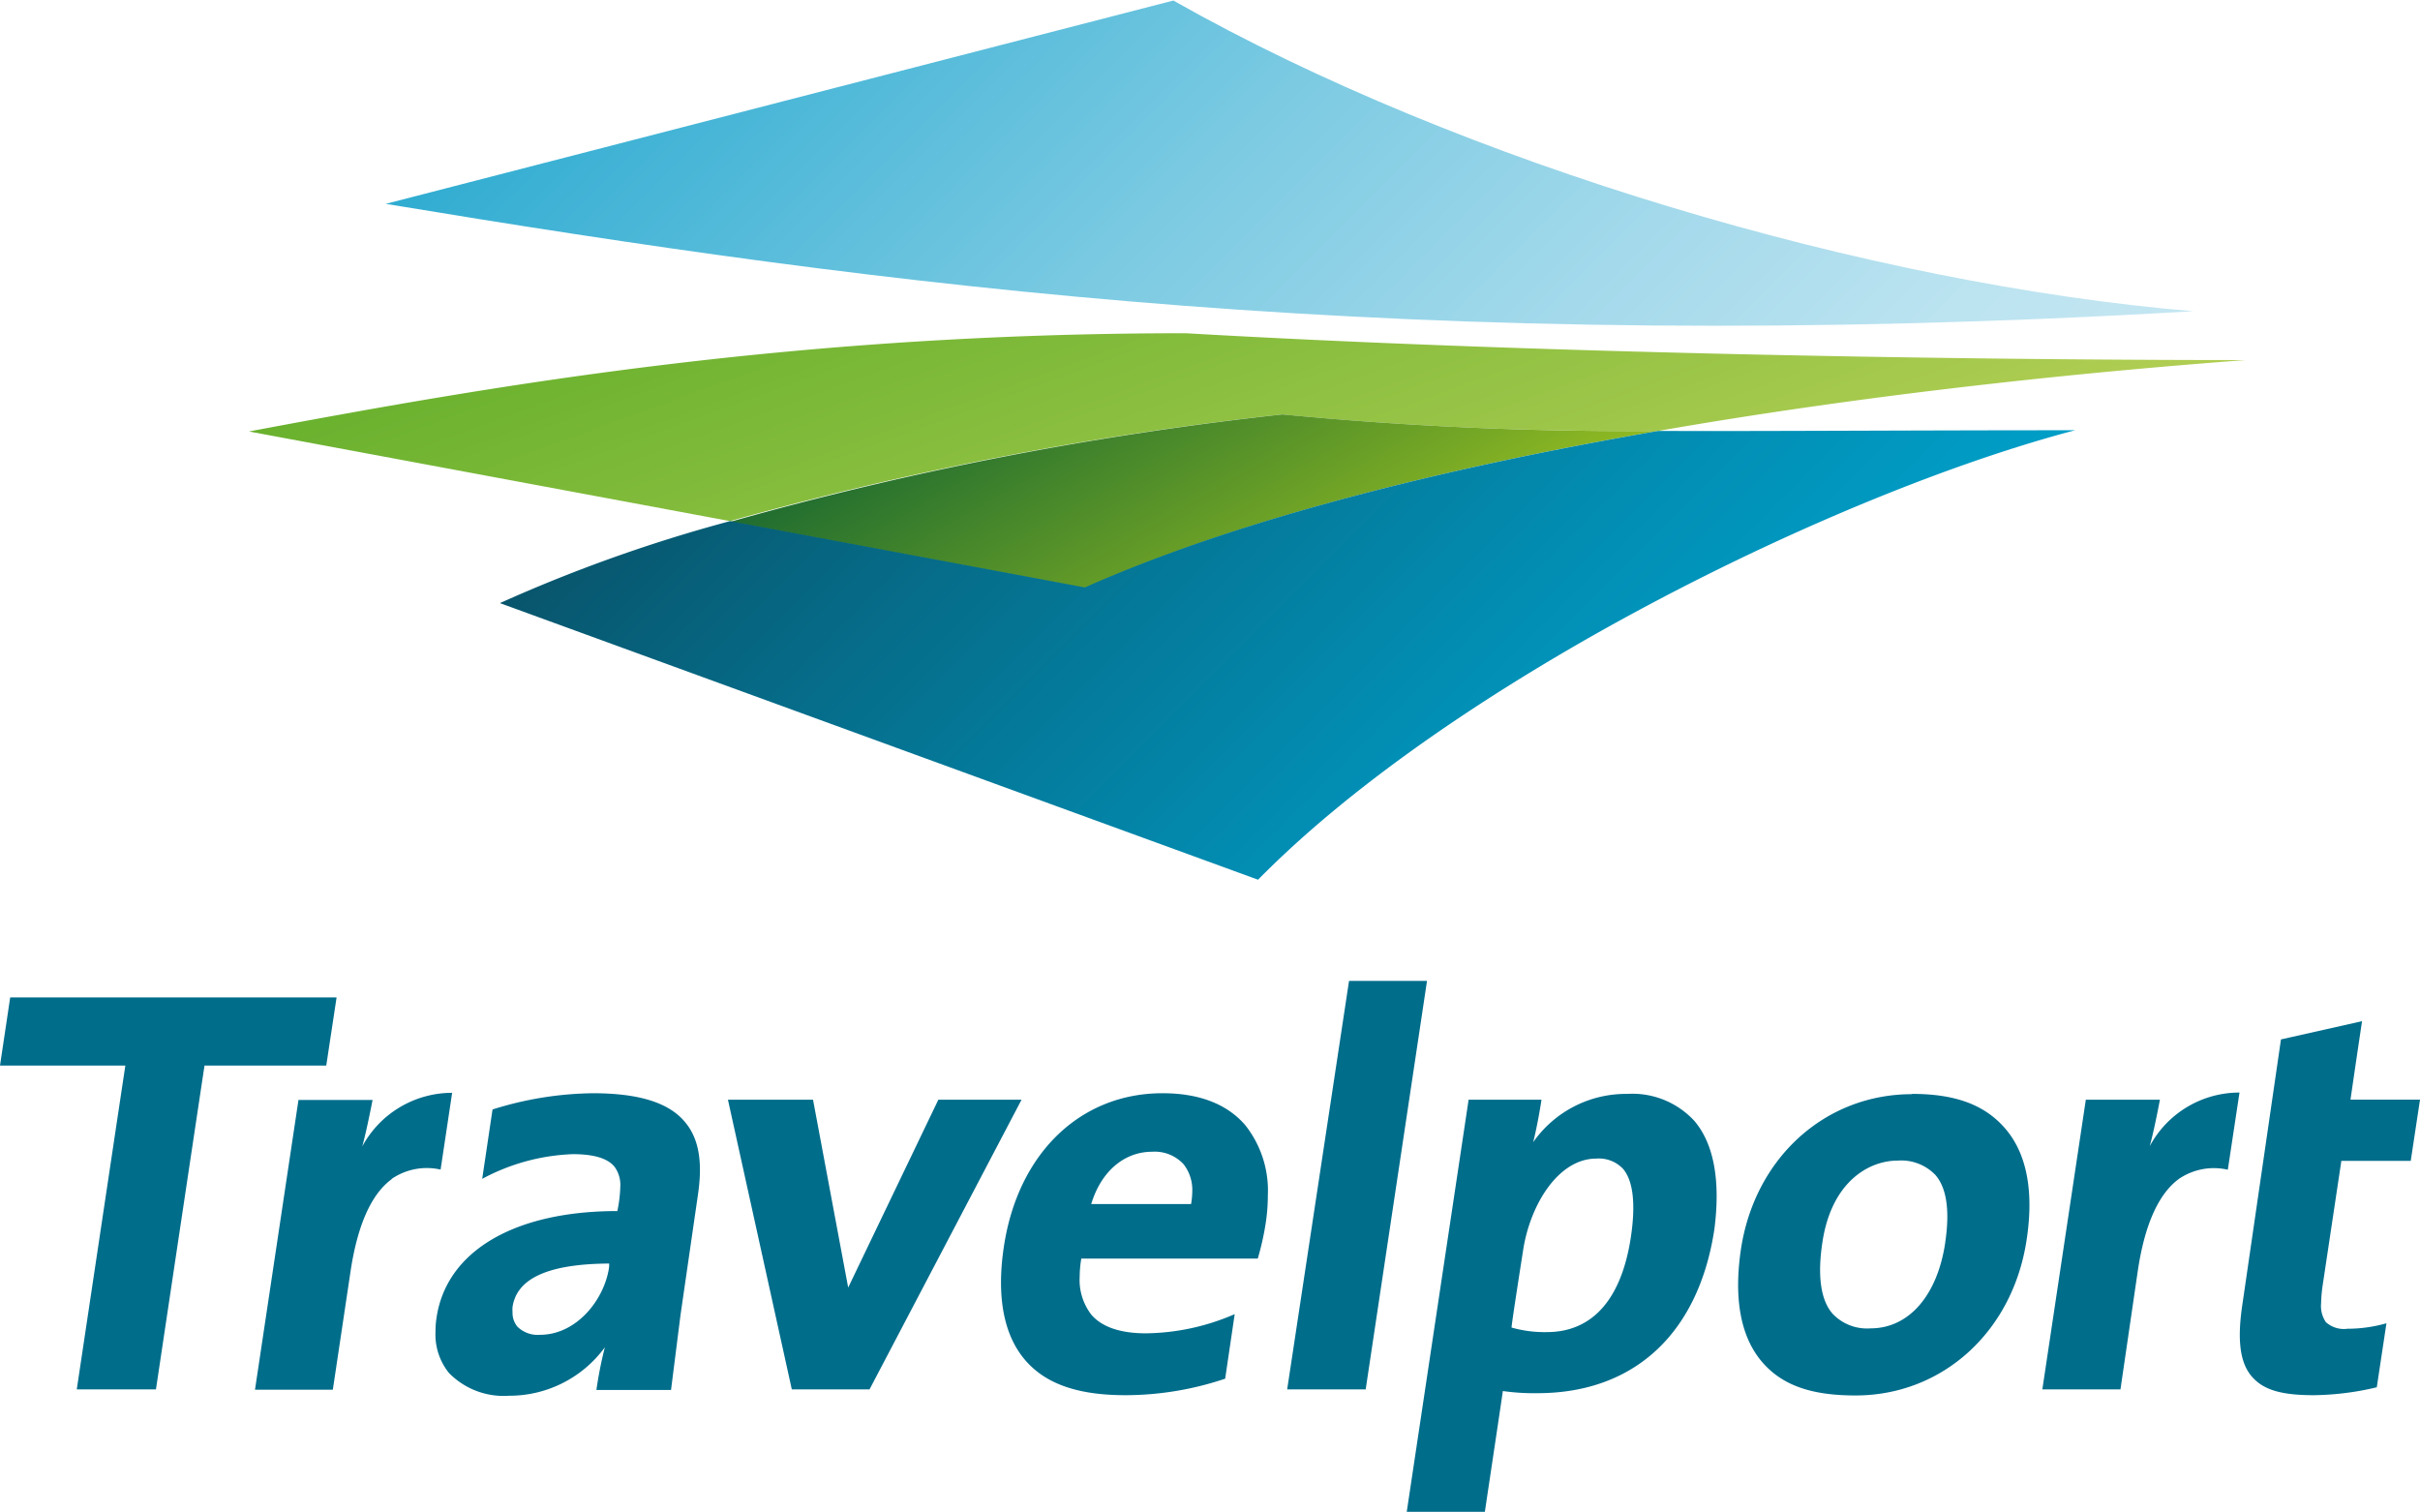
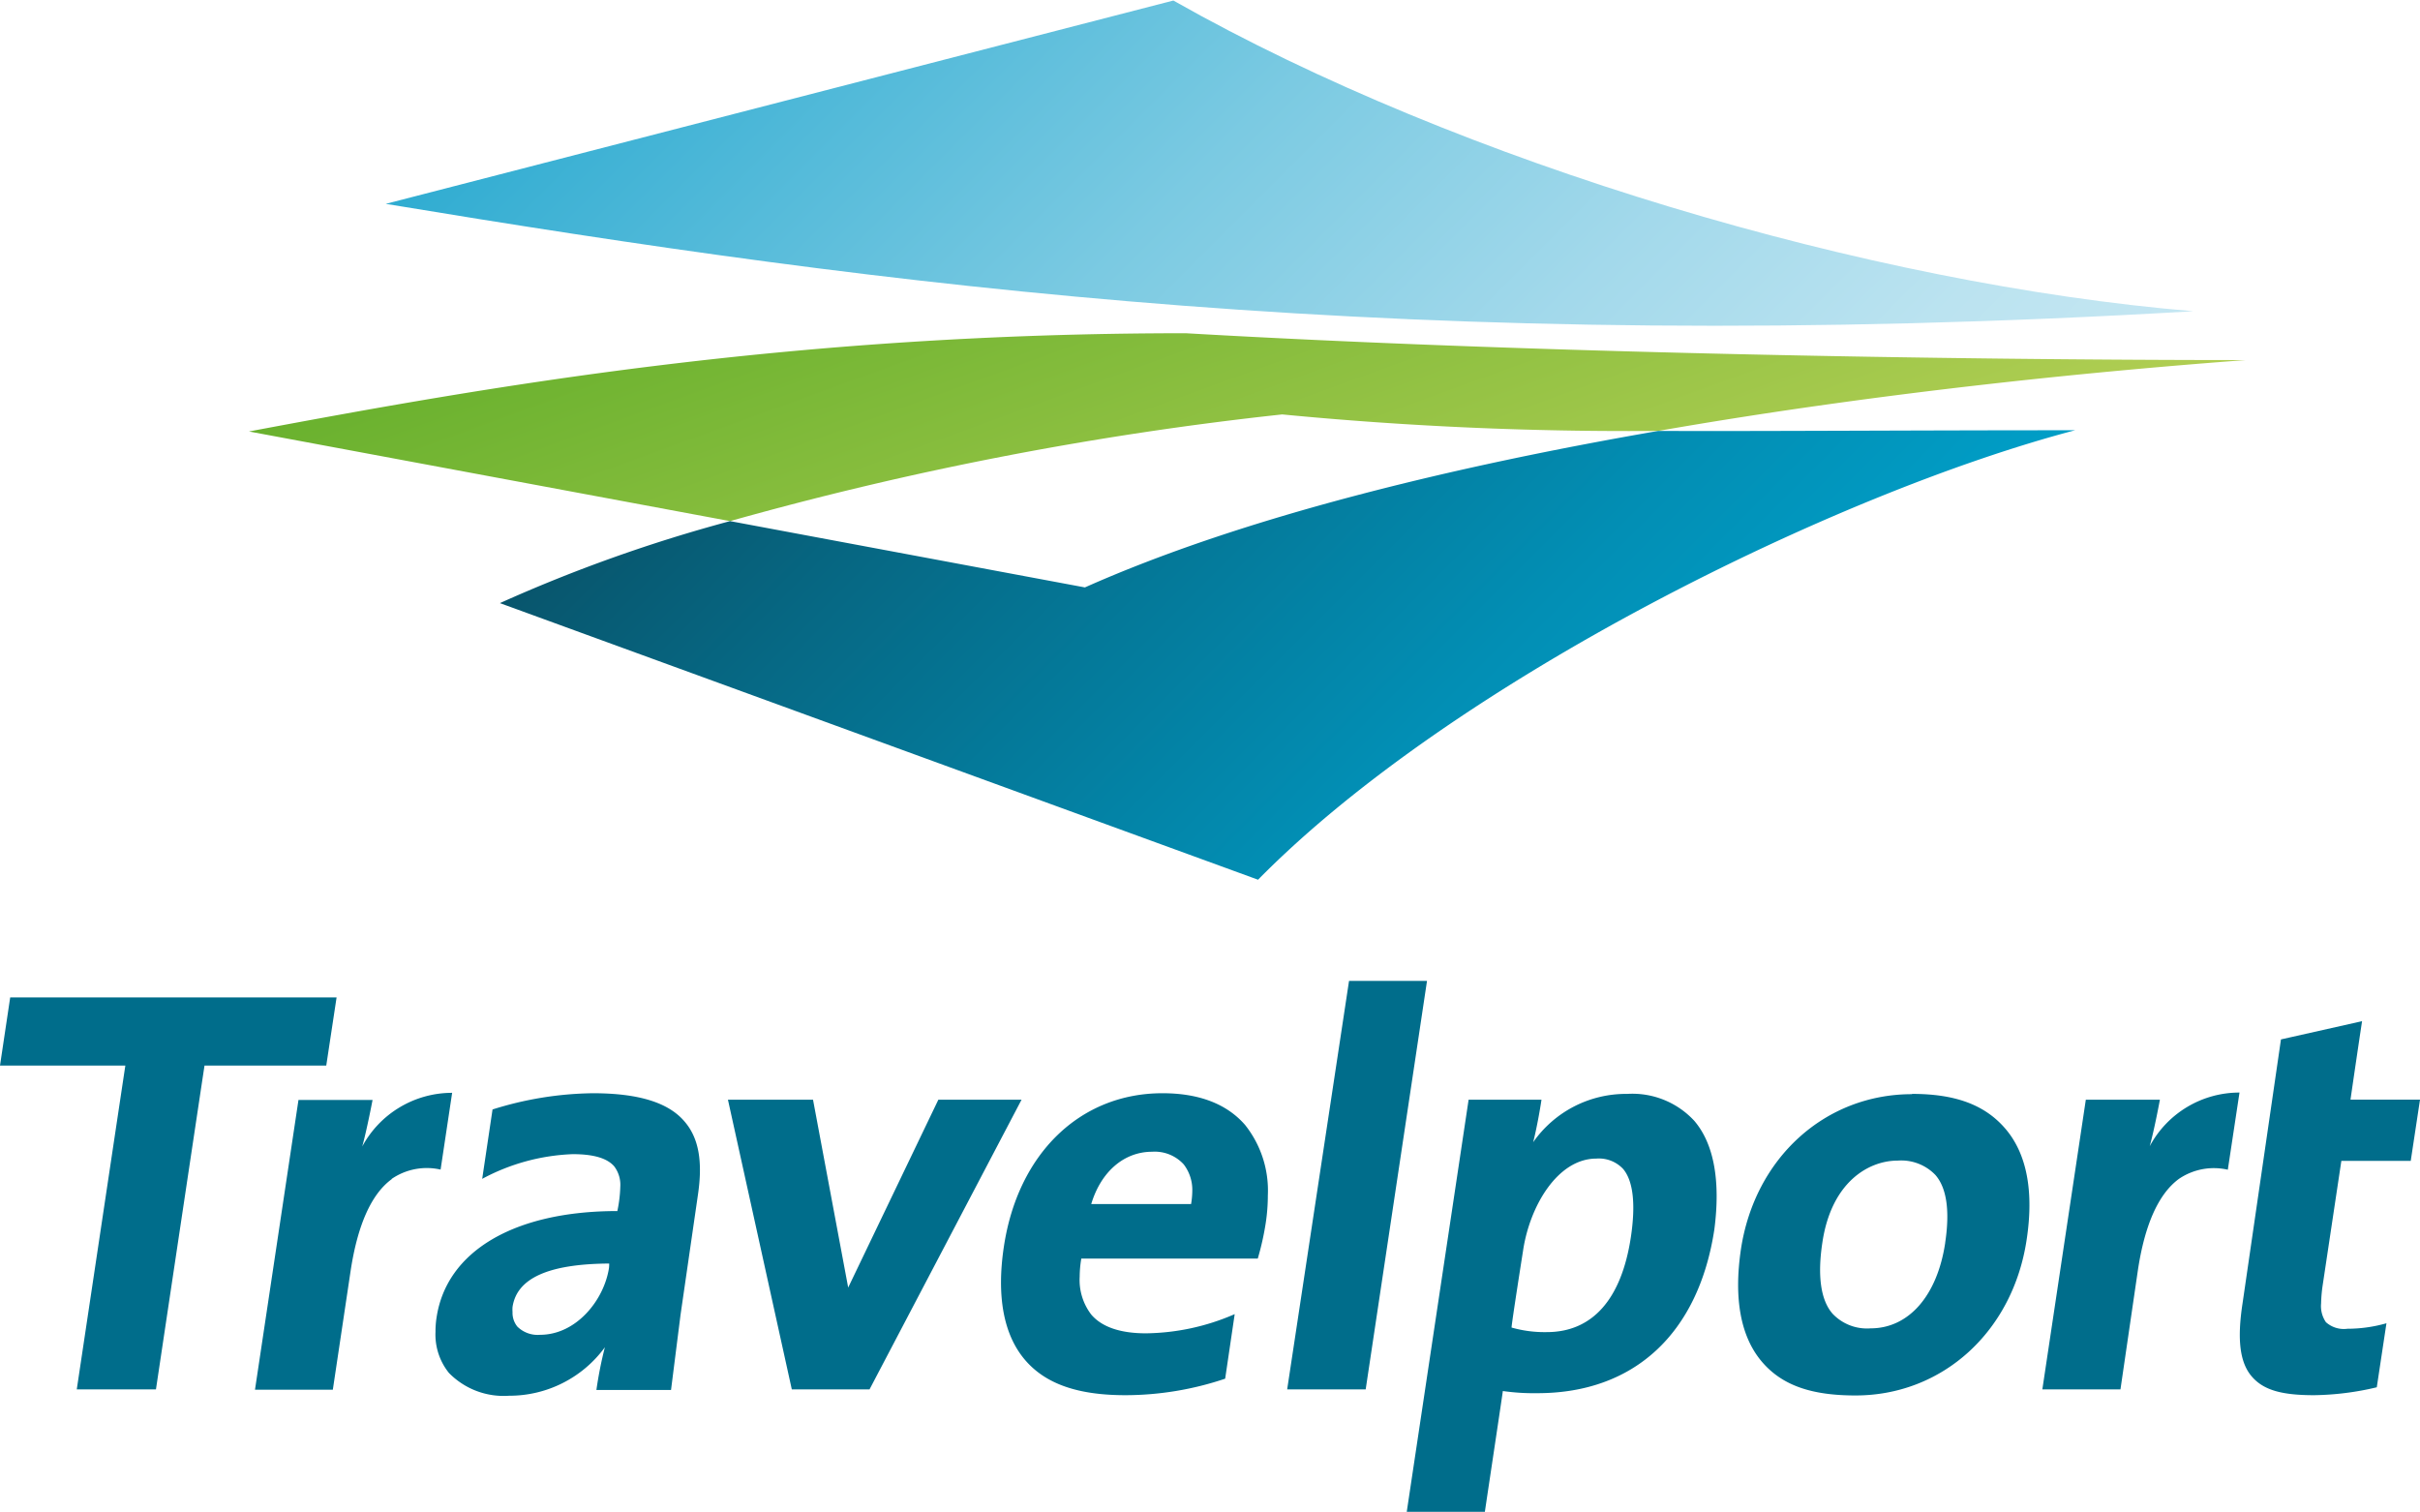
<svg xmlns="http://www.w3.org/2000/svg" viewBox="0 0 180.32 112.65">
  <defs>
    <linearGradient id="a" x1="85.08" y1="7.9" x2="100.79" y2="51.06" gradientUnits="userSpaceOnUse">
      <stop offset="0" stop-color="#69b12e" />
      <stop offset="1" stop-color="#b1ce53" />
    </linearGradient>
    <linearGradient id="b" x1="81.79" y1="23.01" x2="96.17" y2="47.92" gradientUnits="userSpaceOnUse">
      <stop offset="0" stop-color="#1f6c30" />
      <stop offset=".74" stop-color="#72a526" />
      <stop offset="1" stop-color="#91ba22" />
    </linearGradient>
    <linearGradient id="c" x1="69.81" y1="12.38" x2="122.06" y2="64.62" gradientUnits="userSpaceOnUse">
      <stop offset="0" stop-color="#08556c" />
      <stop offset=".24" stop-color="#066985" />
      <stop offset=".75" stop-color="#028fb5" />
      <stop offset="1" stop-color="#009ec7" />
    </linearGradient>
    <linearGradient id="d" x1="60.42" y1="-16.49" x2="131.74" y2="54.83" gradientUnits="userSpaceOnUse">
      <stop offset="0" stop-color="#2facd1" />
      <stop offset=".11" stop-color="#44b4d6" />
      <stop offset=".41" stop-color="#7bcae2" />
      <stop offset=".67" stop-color="#a3d9eb" />
      <stop offset=".87" stop-color="#bbe3f0" />
      <stop offset="1" stop-color="#c4e6f2" />
    </linearGradient>
  </defs>
  <g data-name="Layer 2">
    <g data-name="Layer 1">
      <path d="M44.17 81.46a25.8 25.8 0 00-7.47 1.21l-.77 5.17A15.4 15.4 0 0142.68 86c1.55 0 2.55.3 3.08.9a2.28 2.28 0 01.46 1.52 10 10 0 01-.22 1.82c-7.7 0-12.73 3-13.47 7.93a6.67 6.67 0 00-.08 1.07 4.56 4.56 0 001 3.06 5.7 5.7 0 004.49 1.7 8.81 8.81 0 007.13-3.61 29.73 29.73 0 00-.63 3.18H50l.71-5.61 1.29-8.9c.38-2.53.06-4.28-1-5.5-1.2-1.41-3.43-2.1-6.83-2.1zm1.21 13c-.36 2.4-2.43 5-5.14 5a2.15 2.15 0 01-1.69-.61 1.62 1.62 0 01-.36-1.08 2.53 2.53 0 010-.38c.32-2.15 2.68-3.21 7.2-3.24.01.12-.01.29-.01.29zm-16.19-6.6c-1.52 1.11-2.55 3.42-3.07 6.87l-1.32 8.82H19l3.24-21.59h5.52s-.42 2.22-.77 3.47a7.61 7.61 0 016.7-4l-.86 5.72a4.63 4.63 0 00-3.64.69zm113.28-6.33c-6.48 0-11.72 4.75-12.75 11.56-.55 3.72 0 6.52 1.54 8.35s3.79 2.54 7 2.54c6.49 0 11.73-4.77 12.75-11.61.55-3.63 0-6.41-1.58-8.26s-3.85-2.6-6.96-2.6zm2.47 11.09c-.59 3.92-2.71 6.36-5.56 6.36a3.53 3.53 0 01-2.82-1.08c-.89-1-1.15-2.82-.77-5.32.67-4.5 3.44-6.1 5.61-6.1a3.53 3.53 0 012.81 1.07c.84.96 1.09 2.66.73 5.05zM24.31 79.4h-9.07c-.05.28-3.62 24.13-3.62 24.13h-5.9S9.28 79.78 9.34 79.4H0l.76-5.08h24.32zm51.81 2.54l-11.33 21.59H59l-4.76-21.59h6.34l2.62 14 6.72-14zm10.5-.48c-6.14 0-10.78 4.5-11.82 11.44-.56 3.73 0 6.56 1.55 8.4s4 2.66 7.51 2.66a23.39 23.39 0 007.43-1.23l.71-4.81a17 17 0 01-6.61 1.43c-1.91 0-3.29-.47-4.08-1.4a4.24 4.24 0 01-.86-2.82 8.33 8.33 0 01.12-1.35h13.15a20.5 20.5 0 00.59-2.63 13.69 13.69 0 00.16-2.07 7.86 7.86 0 00-1.69-5.25c-1.36-1.57-3.43-2.37-6.16-2.37zm2.13 8.26h-7.44c.72-2.4 2.43-3.9 4.54-3.9a2.92 2.92 0 012.35.94 3.12 3.12 0 01.64 2 6.09 6.09 0 01-.09.96zm37.49-6.21a6.28 6.28 0 00-5-2 8.44 8.44 0 00-7 3.6c.28-1.1.52-2.49.62-3.17h-5.43l-4.61 30.71h5.82c.39-2.63 1.31-8.73 1.34-9a16.33 16.33 0 002.58.16c7.21 0 12-4.45 13.18-12.2.47-3.61-.03-6.39-1.5-8.1zm-4.72 8.67c-.7 4.63-2.86 7.08-6.27 7.08a9 9 0 01-2.62-.34c0-.3.86-5.75.86-5.75.5-3.32 2.58-6.84 5.46-6.84a2.47 2.47 0 012 .78c.74.89.94 2.6.57 5.07zm-21-19.09h5.81l-4.57 30.44h-5.85zm75.49 3l-6.05 1.36-2.86 19.65c-.42 2.74-.2 4.43.68 5.46s2.26 1.4 4.64 1.4a21.12 21.12 0 004.68-.59l.72-4.77a10.63 10.63 0 01-2.91.41 2 2 0 01-1.6-.49 2.11 2.11 0 01-.36-1.39 10.88 10.88 0 01.13-1.44l1.38-9.19h5.17l.69-4.56h-5.18c.02-.13.38-2.64.86-5.83zm-13.65 11.75c-1.52 1.11-2.56 3.42-3.07 6.87l-1.29 8.82h-5.82l3.24-21.59h5.52s-.41 2.22-.76 3.47a7.58 7.58 0 016.69-4l-.87 5.75a4.63 4.63 0 00-3.64.68z" fill="#006d8b" />
      <path d="M123.56 32.11c17.18-3 33.8-4.54 43.79-5.28-22.48 0-53.89-.55-79-2-29.66 0-52.1 4-69.8 7.32l35.85 6.68a252.09 252.09 0 0141.14-7.95 268.57 268.57 0 0028.02 1.23z" fill="url(#a)" />
-       <path d="M123.56 32.11a268.57 268.57 0 01-28-1.23 252.09 252.09 0 00-41.14 8l26.44 4.94c11.85-5.33 27.5-9.08 42.7-11.71z" fill="url(#b)" />
      <path d="M123.56 32.11c-15.2 2.63-30.85 6.38-42.72 11.66L54.4 38.83a113.27 113.27 0 00-17.15 6.11l56.49 20.61c14.58-14.81 43.08-28.81 60.88-33.49-12.97 0-22.8.08-31.06.05z" fill="url(#c)" />
      <path d="M28.74 15.19c37.1 6.13 76.45 11.44 134.69 8-24.06-2-54.56-11-76-23.15z" fill="url(#d)" />
    </g>
  </g>
</svg>